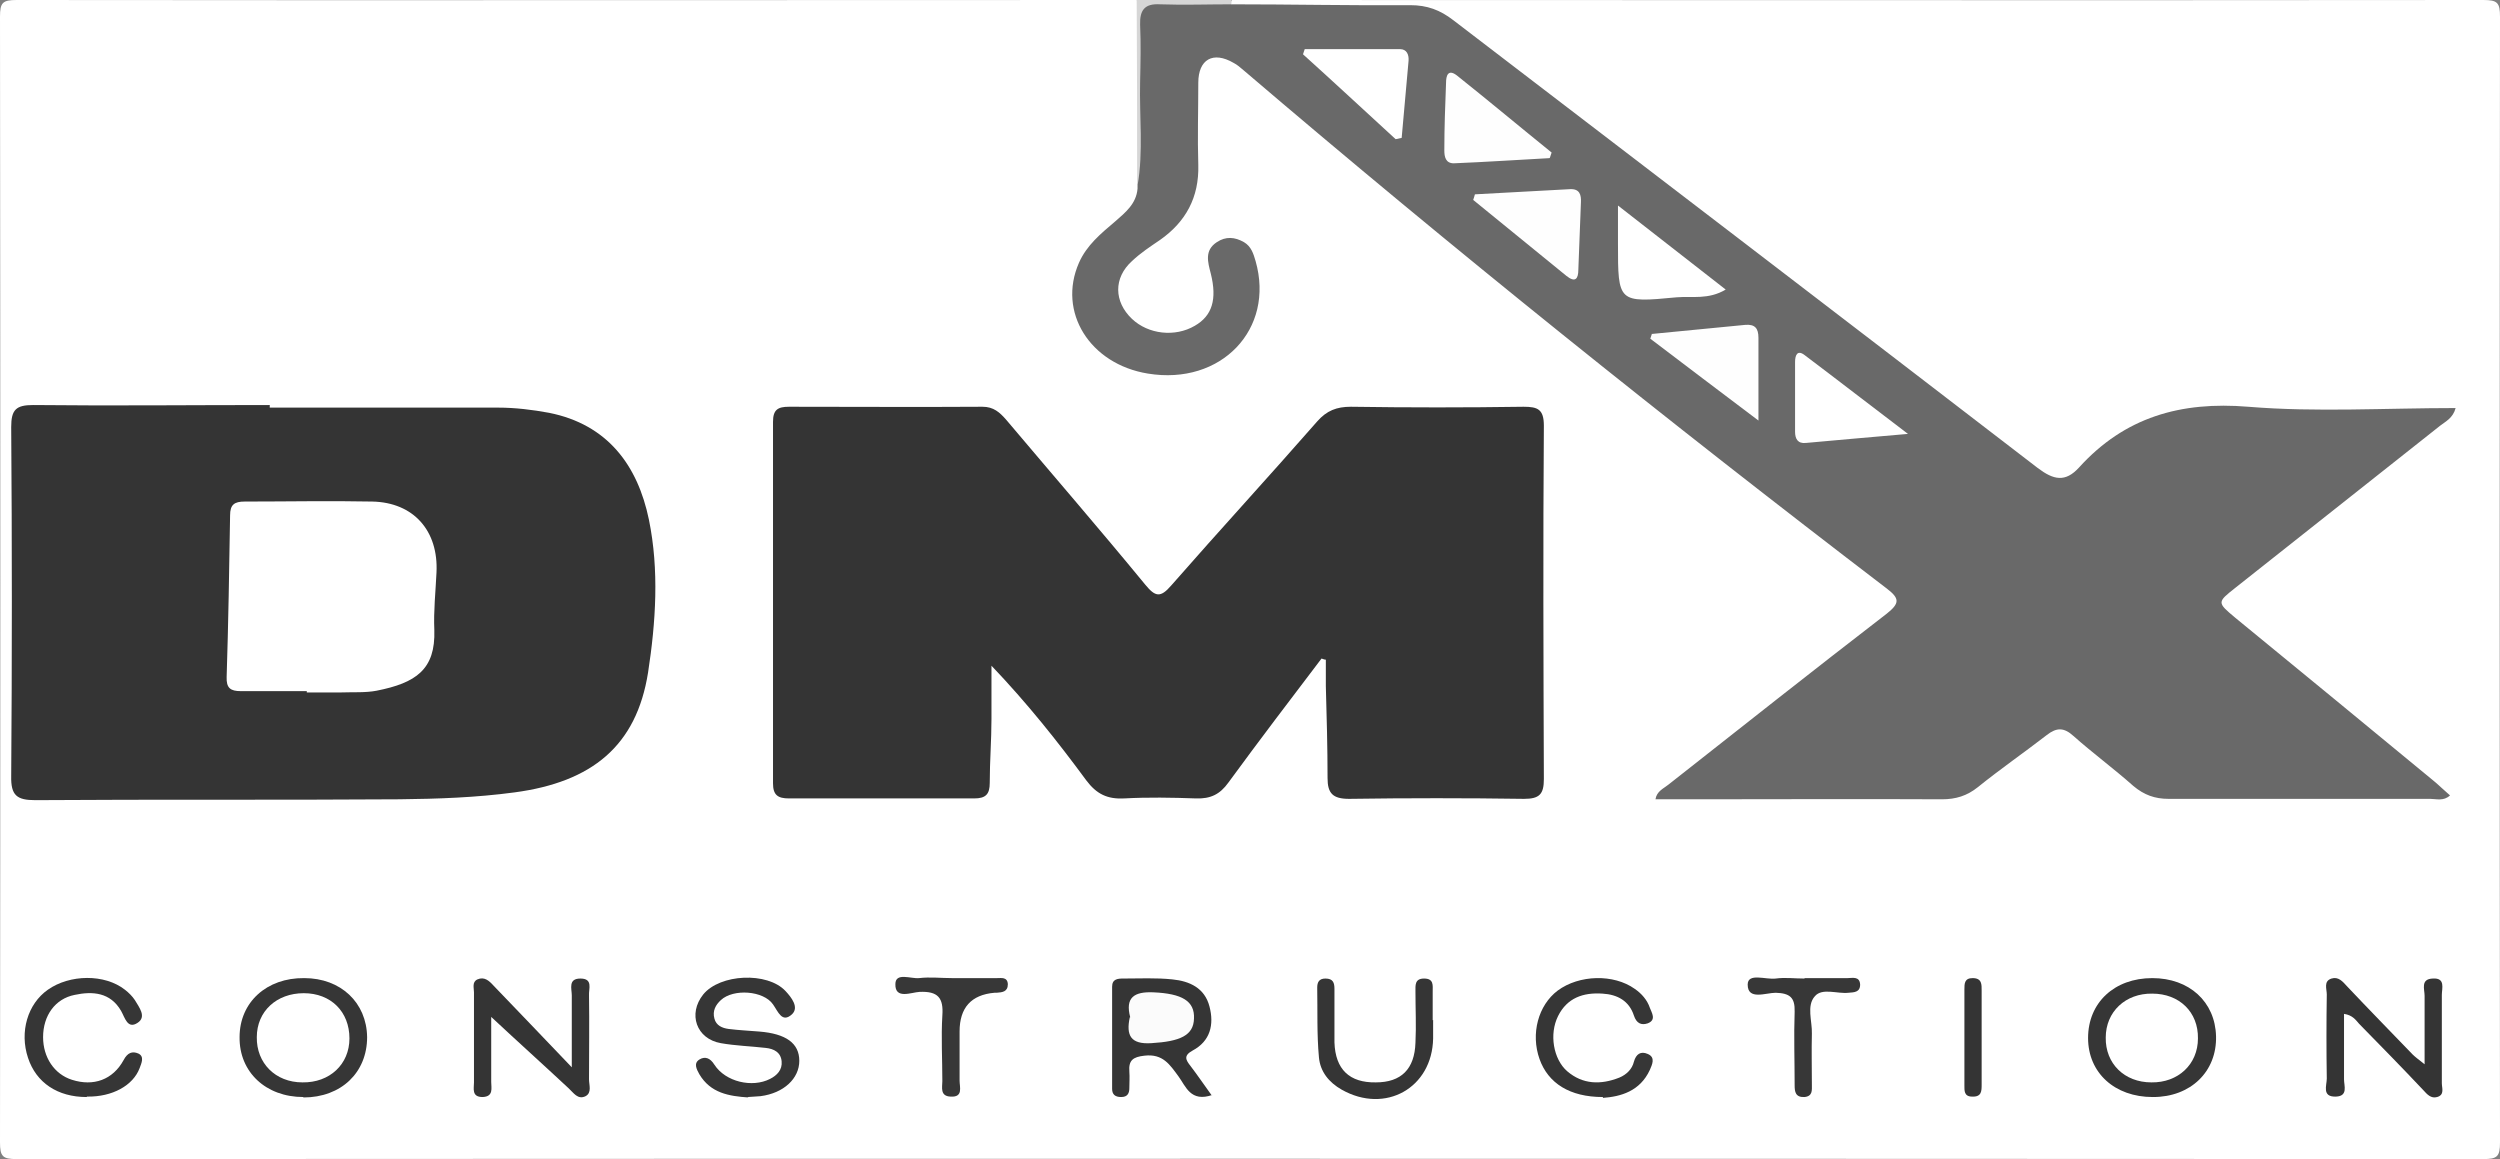
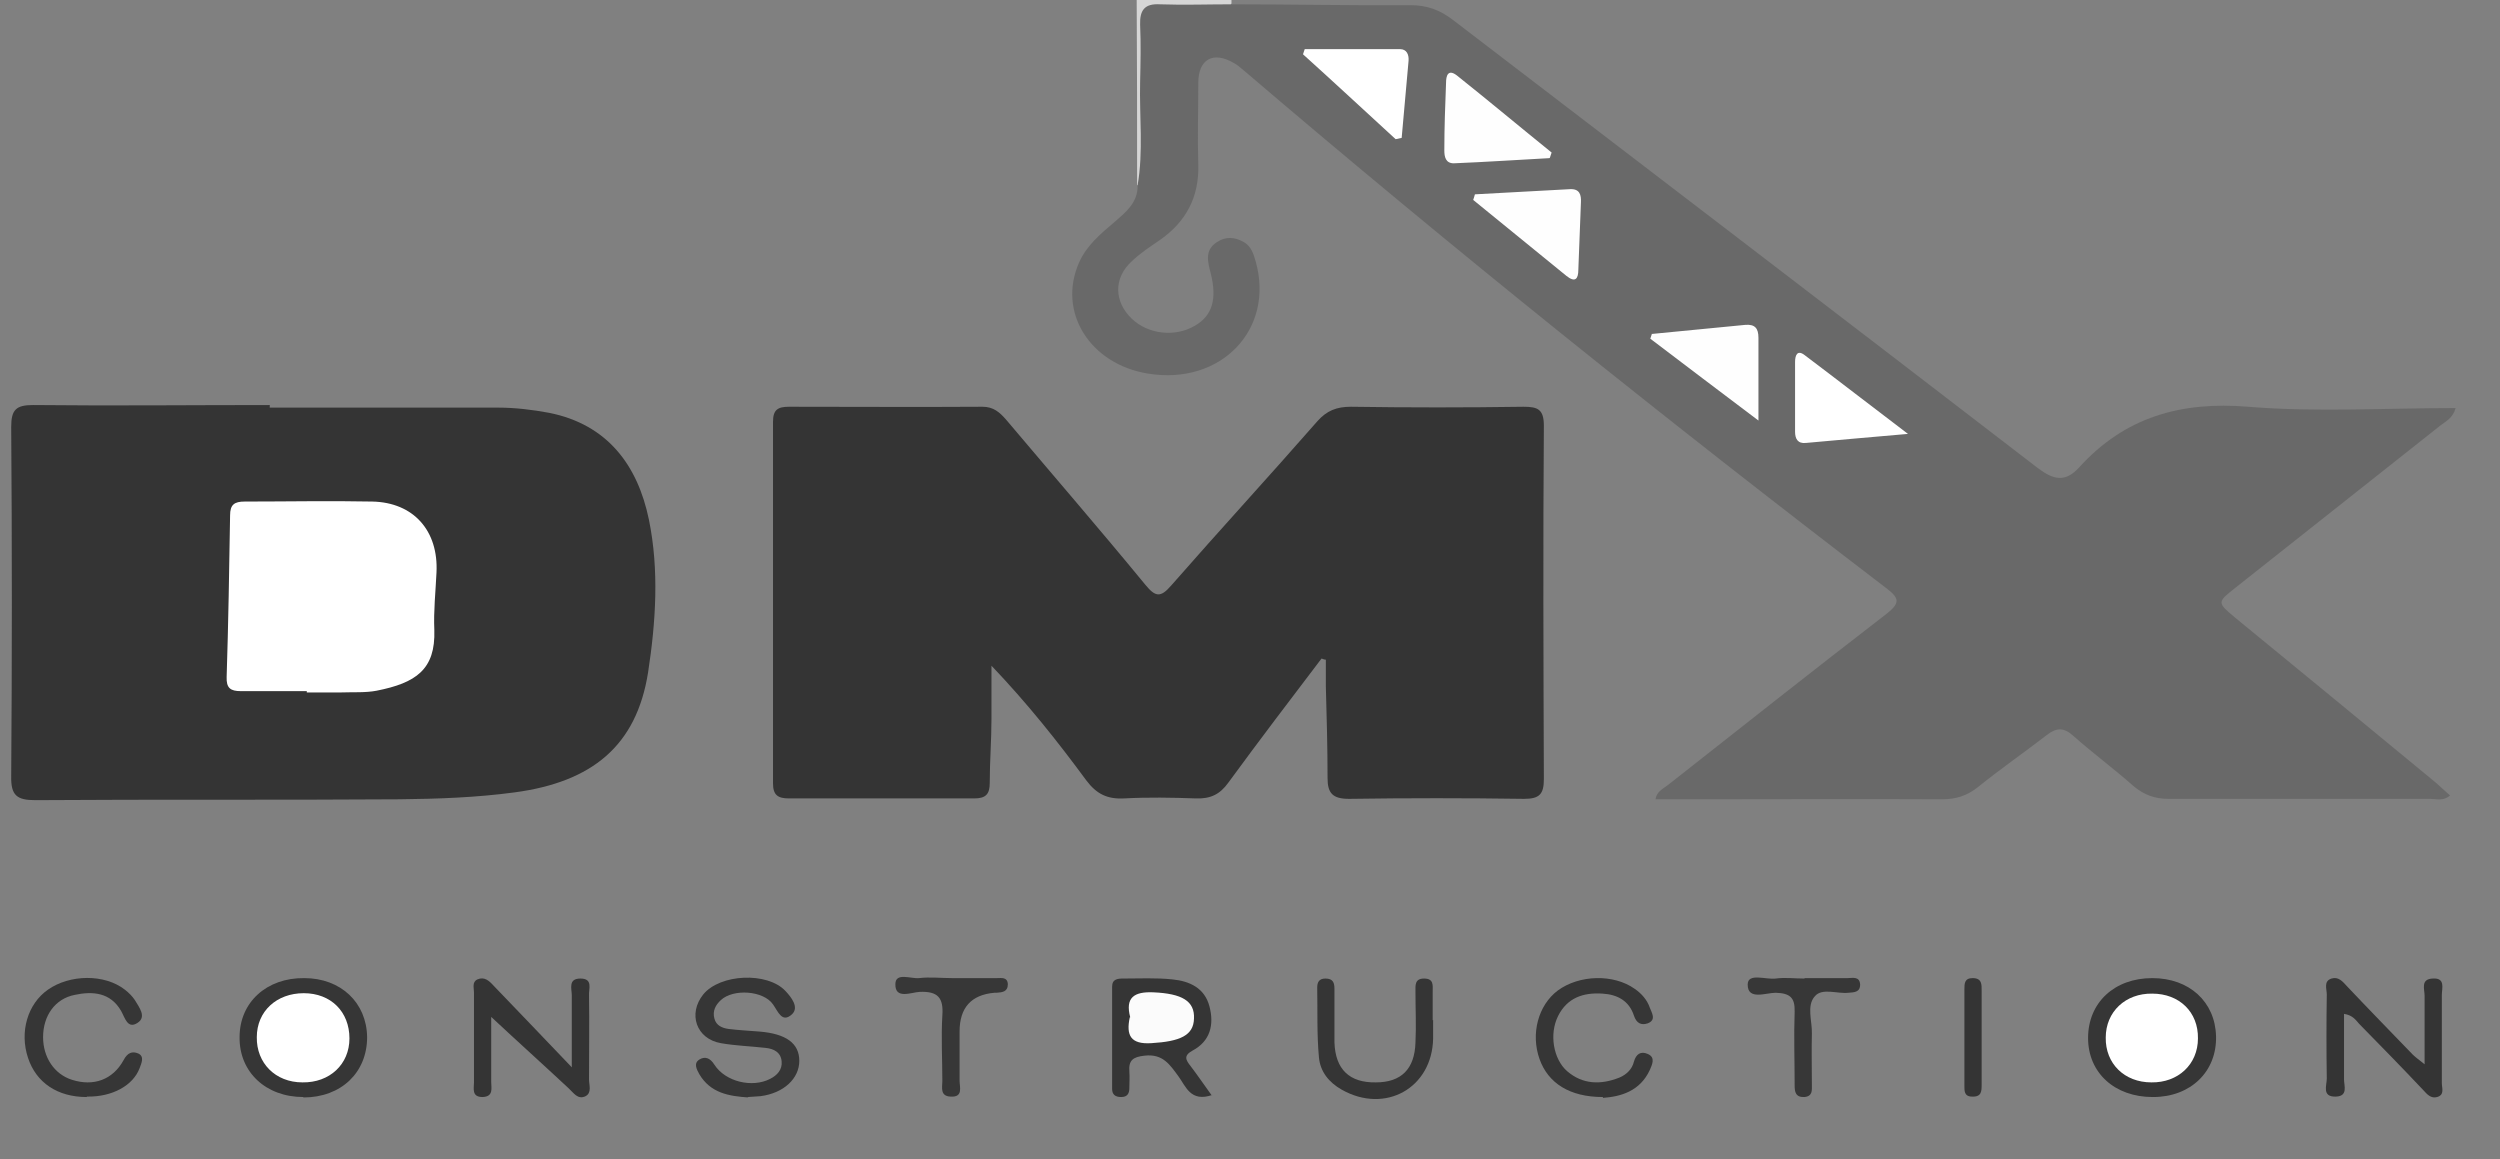
<svg xmlns="http://www.w3.org/2000/svg" id="Layer_2" viewBox="0 0 58.02 26.9">
  <rect x="0" y="0" width="58.02" height="26.9" fill="#808080" stroke="none" />
  <defs>
    <style>.cls-1{fill:#696969;}.cls-2{fill:#fff;}.cls-3{fill:#fefefe;}.cls-4{fill:#fbfbfb;}.cls-5{fill:#d6d6d6;}.cls-6{fill:#363636;}.cls-7{fill:#373737;}.cls-8{fill:#353535;}.cls-9{fill:#343434;}</style>
  </defs>
  <g id="Layer_1-2">
    <g>
-       <path class="cls-2" d="M28.58,0C38.26,0,47.95,.01,57.63,0c.33,0,.39,.06,.39,.39-.01,8.71-.01,17.42,0,26.12,0,.33-.06,.39-.39,.39-19.08-.01-38.16-.01-57.24,0-.33,0-.39-.06-.39-.39,.01-8.71,.01-17.42,0-26.12C0,.06,.06,0,.39,0,9.05,.01,17.72,0,26.38,0c.11,.11,.14,.24,.14,.39,0,1.25-.02,2.5,.16,3.74-.04,.45-.25,.81-.62,1.08-.1,.08-.19,.17-.28,.25-.62,.61-.79,1.2-.53,1.84,.27,.66,.98,1.11,1.76,1.09,.66-.02,1.25-.24,1.68-.78,.36-.45,.4-.96,.21-1.49-.05-.16-.14-.31-.34-.28-.2,.04-.21,.21-.2,.38,0,.06,.02,.13,.03,.19,.1,.77-.28,1.32-.99,1.42-.84,.13-1.49-.27-1.64-1.01-.1-.52,.16-.89,.55-1.18,.24-.18,.49-.35,.72-.56,.37-.34,.56-.76,.56-1.27,0-.62-.01-1.24,0-1.86,0-.29-.08-.66,.28-.79,.37-.14,.76-.1,1.08,.17,.4,.33,.81,.67,1.21,1.01,2.84,2.42,5.73,4.79,8.67,7.1,1.68,1.32,3.35,2.63,5.04,3.93,.54,.42,.53,.63-.02,1.06-1.48,1.17-2.97,2.34-4.46,3.51-.09,.07-.18,.13-.25,.24,.1,.11,.23,.07,.35,.07,1.78,0,3.57,0,5.35,0,.44,0,.81-.11,1.15-.38,.44-.35,.89-.67,1.34-1,.34-.25,.64-.28,.99,.02,.43,.37,.88,.74,1.33,1.08,.24,.18,.49,.28,.79,.28,1.93,0,3.85,0,5.85,0-.71-.65-1.42-1.2-2.11-1.77-.8-.66-1.6-1.31-2.39-1.97-.54-.45-.55-.67,0-1.12,1.3-1.07,2.64-2.09,3.96-3.15,.18-.15,.38-.28,.53-.47-.14-.16-.31-.1-.46-.1-1.7,0-3.41,0-5.11,0-.4,0-.75,.1-1.06,.36-.4,.33-.82,.66-1.23,.98-.54,.43-.64,.43-1.21,.02-1.88-1.38-3.73-2.82-5.57-4.26-2.37-1.85-4.78-3.65-7.17-5.47-1.52-1.15-1-.95-2.9-.97-.8,0-1.59,0-2.39,0-.21,0-.46,.05-.61-.19-.02-.05-.01-.1,.02-.14Z" />
      <path class="cls-5" d="M28.58,0s0,.06,0,.08c-.16,.31-.46,.23-.72,.24-1.09,.04-1.15,.09-1.15,1.19,0,.75,.02,1.49-.01,2.24,0,.22,.04,.51-.31,.55,0-1.44,0-2.87-.01-4.31h2.2Z" />
      <path class="cls-1" d="M26.4,4.31c.14-.8,.04-1.61,.06-2.41,.01-.44,.02-.89,0-1.33-.01-.34,.11-.49,.46-.47,.55,.02,1.11,0,1.66,0,1.38,0,2.77,.03,4.15,.02,.39,0,.69,.11,1,.35,4.52,3.46,9.05,6.92,13.56,10.39,.37,.28,.64,.34,.96-.01,1.06-1.17,2.36-1.54,3.93-1.41,1.58,.13,3.18,.03,4.81,.03-.06,.23-.23,.31-.36,.41-1.58,1.25-3.17,2.51-4.75,3.76-.43,.34-.43,.34,0,.7,1.54,1.26,3.07,2.52,4.61,3.79,.12,.1,.23,.21,.37,.33-.15,.14-.32,.08-.46,.08-2.02,0-4.04,0-6.07,0-.32,0-.57-.09-.82-.3-.45-.4-.94-.76-1.39-1.16-.22-.2-.39-.2-.62-.02-.53,.41-1.08,.79-1.6,1.21-.25,.2-.51,.28-.83,.28-1.89-.01-3.79,0-5.68,0-.31,0-.63,0-.97,0,.03-.19,.19-.25,.3-.34,1.69-1.33,3.37-2.66,5.07-3.97,.3-.24,.3-.35,0-.58-5.08-3.88-10.07-7.88-14.93-12.03-.07-.06-.15-.13-.23-.17-.48-.28-.82-.08-.82,.46,0,.64-.02,1.27,0,1.91,.02,.75-.29,1.32-.89,1.74-.22,.15-.45,.3-.65,.49-.43,.39-.42,.94,0,1.34,.38,.36,1,.43,1.46,.16,.4-.23,.52-.61,.37-1.21-.07-.27-.15-.54,.14-.73,.21-.14,.42-.12,.63,0,.17,.1,.22,.27,.27,.44,.45,1.58-.8,2.89-2.5,2.61-1.35-.22-2.1-1.43-1.6-2.57,.18-.41,.51-.68,.84-.96,.24-.21,.49-.41,.52-.76Z" />
      <path class="cls-9" d="M30.68,15.27c-.73,.96-1.46,1.92-2.17,2.89-.2,.28-.42,.38-.75,.37-.56-.02-1.12-.03-1.67,0-.39,.02-.64-.1-.88-.42-.67-.91-1.37-1.79-2.2-2.66,0,.41,0,.83,0,1.24,0,.49-.04,.98-.04,1.48,0,.26-.09,.36-.36,.36-1.43,0-2.87,0-4.3,0-.26,0-.37-.08-.37-.35,0-2.8,0-5.59,0-8.39,0-.28,.11-.35,.37-.35,1.5,0,2.99,.01,4.49,0,.26,0,.4,.13,.55,.3,1.08,1.28,2.17,2.54,3.23,3.83,.23,.28,.35,.31,.6,.02,1.12-1.28,2.27-2.53,3.39-3.81,.22-.25,.45-.34,.78-.34,1.34,.02,2.67,.02,4.01,0,.33,0,.47,.06,.47,.44-.02,2.73-.01,5.46,0,8.2,0,.35-.1,.46-.46,.46-1.35-.02-2.71-.02-4.06,0-.38,0-.5-.13-.5-.48,0-.71-.02-1.43-.04-2.14,0-.2,0-.41,0-.61-.04,0-.07-.02-.11-.03Z" />
      <path class="cls-9" d="M6.26,9.46c1.77,0,3.53,0,5.3,0,.4,0,.8,.05,1.18,.12,1.36,.27,2.06,1.22,2.32,2.48,.24,1.17,.16,2.38-.02,3.55-.27,1.7-1.3,2.54-3.1,2.78-.89,.12-1.78,.15-2.67,.16-2.82,.02-5.63,0-8.45,.02-.43,0-.57-.11-.56-.56,.02-2.7,.02-5.4,0-8.1,0-.4,.11-.51,.51-.51,1.83,.02,3.66,0,5.49,0v.03Z" />
      <path class="cls-9" d="M11.4,23.6c0,.47,0,.99,0,1.51,0,.14,.06,.34-.2,.35-.26,0-.2-.2-.2-.34,0-.7,0-1.4,0-2.09,0-.1-.05-.24,.08-.3,.16-.07,.27,.03,.37,.14,.57,.59,1.14,1.19,1.82,1.9,0-.65,0-1.16,0-1.67,0-.15-.09-.39,.2-.39,.3,0,.19,.24,.2,.39,.01,.65,0,1.3,0,1.95,0,.13,.07,.31-.08,.39-.18,.09-.28-.08-.39-.18-.59-.55-1.19-1.09-1.79-1.65Z" />
      <path class="cls-9" d="M54.4,23.52c0,.53,0,1.03,0,1.53,0,.15,.1,.39-.19,.4-.33,.01-.21-.26-.21-.42-.01-.65-.01-1.3,0-1.95,0-.13-.08-.31,.11-.37,.16-.05,.26,.07,.36,.18,.5,.53,1.01,1.05,1.52,1.58,.06,.06,.13,.11,.28,.23,0-.59,0-1.09,0-1.59,0-.15-.1-.39,.19-.4,.3-.02,.21,.23,.21,.38,0,.68,0,1.36,0,2.05,0,.11,.07,.27-.11,.32-.14,.04-.23-.06-.32-.16-.49-.52-.99-1.03-1.49-1.54-.08-.09-.15-.2-.35-.23Z" />
      <path class="cls-6" d="M7.04,25.46c-.87,0-1.49-.58-1.48-1.39,0-.81,.63-1.38,1.5-1.37,.85,0,1.45,.57,1.46,1.37,0,.82-.6,1.4-1.48,1.4Z" />
      <path class="cls-6" d="M17.37,25.47c-.45-.03-.88-.1-1.14-.54-.06-.11-.14-.25,0-.34,.13-.08,.25-.04,.35,.12,.26,.4,.88,.54,1.29,.33,.16-.08,.29-.21,.27-.41-.02-.21-.18-.29-.37-.31-.35-.04-.7-.05-1.04-.11-.57-.1-.77-.68-.41-1.13,.39-.48,1.49-.53,1.91-.08,.14,.15,.32,.38,.15,.54-.23,.21-.32-.06-.44-.23-.22-.32-.92-.37-1.21-.1-.12,.11-.2,.25-.15,.43,.04,.16,.18,.22,.33,.24,.24,.03,.47,.04,.71,.06,.62,.05,.93,.27,.93,.68,0,.41-.36,.75-.9,.82-.09,.01-.19,.01-.3,.02Z" />
      <path class="cls-8" d="M28.14,25.41c-.51,.18-.62-.2-.79-.43-.2-.27-.36-.53-.79-.48-.27,.03-.37,.11-.35,.37,.01,.13,0,.25,0,.38,0,.12-.04,.21-.19,.21-.14,0-.21-.06-.21-.19,0-.79,0-1.58,0-2.37,0-.18,.13-.19,.26-.19,.38,0,.76-.02,1.14,.02,.4,.04,.75,.2,.86,.63,.11,.42,.02,.8-.39,1.02-.22,.12-.16,.22-.05,.36,.16,.21,.31,.43,.49,.68Z" />
      <path class="cls-6" d="M49.96,25.46c-.88,0-1.5-.56-1.5-1.37,0-.82,.61-1.39,1.49-1.39,.86,0,1.46,.55,1.48,1.35,.02,.82-.59,1.41-1.46,1.41Z" />
      <path class="cls-6" d="M2.01,25.46c-.67,0-1.17-.33-1.36-.91-.2-.6-.01-1.25,.46-1.58,.51-.36,1.32-.37,1.79,0,.09,.07,.17,.15,.23,.24,.1,.17,.28,.39,.06,.53-.23,.15-.29-.12-.38-.28-.25-.43-.66-.46-1.08-.37-.45,.09-.73,.48-.73,.98,0,.47,.26,.86,.67,.99,.5,.16,.95,0,1.2-.46,.09-.17,.2-.21,.34-.15,.15,.07,.07,.23,.03,.34-.15,.4-.63,.67-1.22,.66Z" />
      <path class="cls-6" d="M37.2,25.46c-.77,0-1.27-.32-1.47-.88-.21-.59-.03-1.25,.42-1.59,.5-.37,1.3-.39,1.79-.04,.16,.11,.29,.26,.35,.44,.04,.11,.16,.28-.05,.36-.15,.05-.26,0-.32-.18-.11-.34-.38-.49-.73-.51-.45-.03-.82,.1-1.03,.52-.21,.42-.11,1,.21,1.28,.36,.31,.78,.32,1.21,.15,.17-.07,.3-.2,.34-.37,.05-.18,.16-.25,.32-.18,.19,.08,.1,.25,.05,.37-.23,.5-.68,.62-1.09,.65Z" />
      <path class="cls-8" d="M33.26,23.67c0,.14,0,.29,0,.43-.02,1.15-1.11,1.76-2.12,1.19-.3-.17-.5-.42-.53-.75-.05-.54-.03-1.08-.04-1.62,0-.12,.04-.21,.19-.21,.18,0,.21,.1,.21,.24,0,.41,0,.83,0,1.24,.02,.63,.35,.94,.96,.93,.59,0,.9-.31,.92-.92,.02-.4,0-.79,0-1.19,0-.14-.02-.3,.2-.3,.23,0,.2,.16,.2,.3,0,.22,0,.44,0,.67Z" />
      <path class="cls-7" d="M22.09,22.7c.35,0,.7,0,1.05,0,.1,0,.24-.03,.25,.14,0,.18-.13,.19-.26,.2-.02,0-.03,0-.05,0q-.81,.07-.81,.9c0,.38,0,.76,0,1.14,0,.15,.09,.39-.21,.37-.25-.01-.19-.22-.19-.36,0-.51-.03-1.02,0-1.52,.03-.41-.1-.57-.53-.55-.19,.01-.57,.18-.56-.18,0-.28,.36-.12,.55-.14,.25-.03,.51,0,.76,0Z" />
      <path class="cls-7" d="M41.88,22.7c.33,0,.67,0,1,0,.11,0,.28-.05,.29,.15,0,.18-.14,.18-.27,.19-.26,.03-.61-.12-.78,.08-.2,.22-.06,.58-.07,.87-.01,.4,0,.79,0,1.19,0,.12,.02,.26-.17,.28-.21,.01-.23-.12-.23-.27,0-.57-.02-1.14,0-1.71,.01-.33-.11-.43-.44-.44-.23,0-.65,.18-.65-.19,0-.28,.42-.11,.65-.14,.22-.03,.44,0,.67,0Z" />
      <path class="cls-9" d="M45.99,24.08c0,.36,0,.73,0,1.09,0,.15,0,.29-.22,.28-.19,0-.18-.14-.18-.26,0-.74,0-1.49,0-2.23,0-.13,0-.26,.19-.26,.22,0,.21,.15,.21,.29,0,.36,0,.73,0,1.09Z" />
      <path class="cls-3" d="M34.23,4.51c.74-.04,1.47-.08,2.21-.12,.22-.01,.26,.13,.25,.31-.02,.52-.04,1.04-.06,1.56,0,.21-.07,.31-.28,.14-.72-.59-1.44-1.17-2.16-1.76,.01-.04,.03-.08,.04-.13Z" />
      <path class="cls-3" d="M38.34,7.75c.72-.07,1.44-.14,2.16-.21,.23-.02,.31,.08,.31,.3,0,.6,0,1.19,0,1.92-.9-.68-1.71-1.29-2.51-1.9,.01-.04,.03-.08,.04-.12Z" />
      <path class="cls-3" d="M35.96,3.67c-.74,.04-1.48,.09-2.22,.12-.19,0-.22-.15-.22-.3,0-.52,.02-1.05,.04-1.57,0-.15,.04-.33,.25-.17,.74,.59,1.47,1.2,2.2,1.79-.01,.04-.03,.08-.04,.12Z" />
      <path class="cls-2" d="M44.28,10.07c-.89,.08-1.63,.14-2.37,.21-.19,.02-.25-.1-.25-.26,0-.54,0-1.08,0-1.62,0-.15,.05-.29,.22-.16,.77,.58,1.53,1.17,2.4,1.83Z" />
-       <path class="cls-2" d="M37.55,4.77c.9,.7,1.68,1.31,2.5,1.95-.4,.24-.78,.15-1.14,.18-1.36,.13-1.36,.12-1.36-1.25,0-.25,0-.5,0-.88Z" />
      <path class="cls-2" d="M32.39,3.23c-.72-.66-1.43-1.32-2.15-1.97,.01-.04,.03-.08,.04-.12,.74,0,1.47,0,2.21,0,.16,0,.21,.13,.2,.27-.05,.6-.11,1.19-.16,1.79-.05,.01-.09,.02-.14,.03Z" />
      <path class="cls-2" d="M7.12,16.04c-.51,0-1.02,0-1.53,0-.24,0-.34-.07-.33-.33,.04-1.25,.06-2.5,.08-3.75,0-.25,.1-.32,.34-.32,.99,0,1.97-.02,2.96,0,.96,.02,1.54,.68,1.49,1.65-.02,.44-.07,.89-.05,1.33,.03,.92-.43,1.23-1.34,1.41-.26,.05-.54,.03-.81,.04-.27,0-.54,0-.81,0v-.02Z" />
      <path class="cls-2" d="M7.02,25.12c-.63,0-1.07-.45-1.06-1.05,0-.6,.46-1.02,1.09-1.02,.63,0,1.06,.43,1.06,1.05,0,.6-.46,1.03-1.09,1.02Z" />
      <path class="cls-4" d="M26.23,23.61c-.12-.46,.09-.6,.54-.58,.66,.03,.96,.2,.94,.61-.01,.39-.32,.53-.99,.57-.48,.03-.59-.18-.5-.6Z" />
      <path class="cls-2" d="M49.93,25.12c-.63,0-1.07-.44-1.06-1.04,0-.6,.46-1.03,1.08-1.02,.63,0,1.07,.43,1.06,1.04,0,.6-.46,1.03-1.08,1.02Z" />
    </g>
  </g>
</svg>